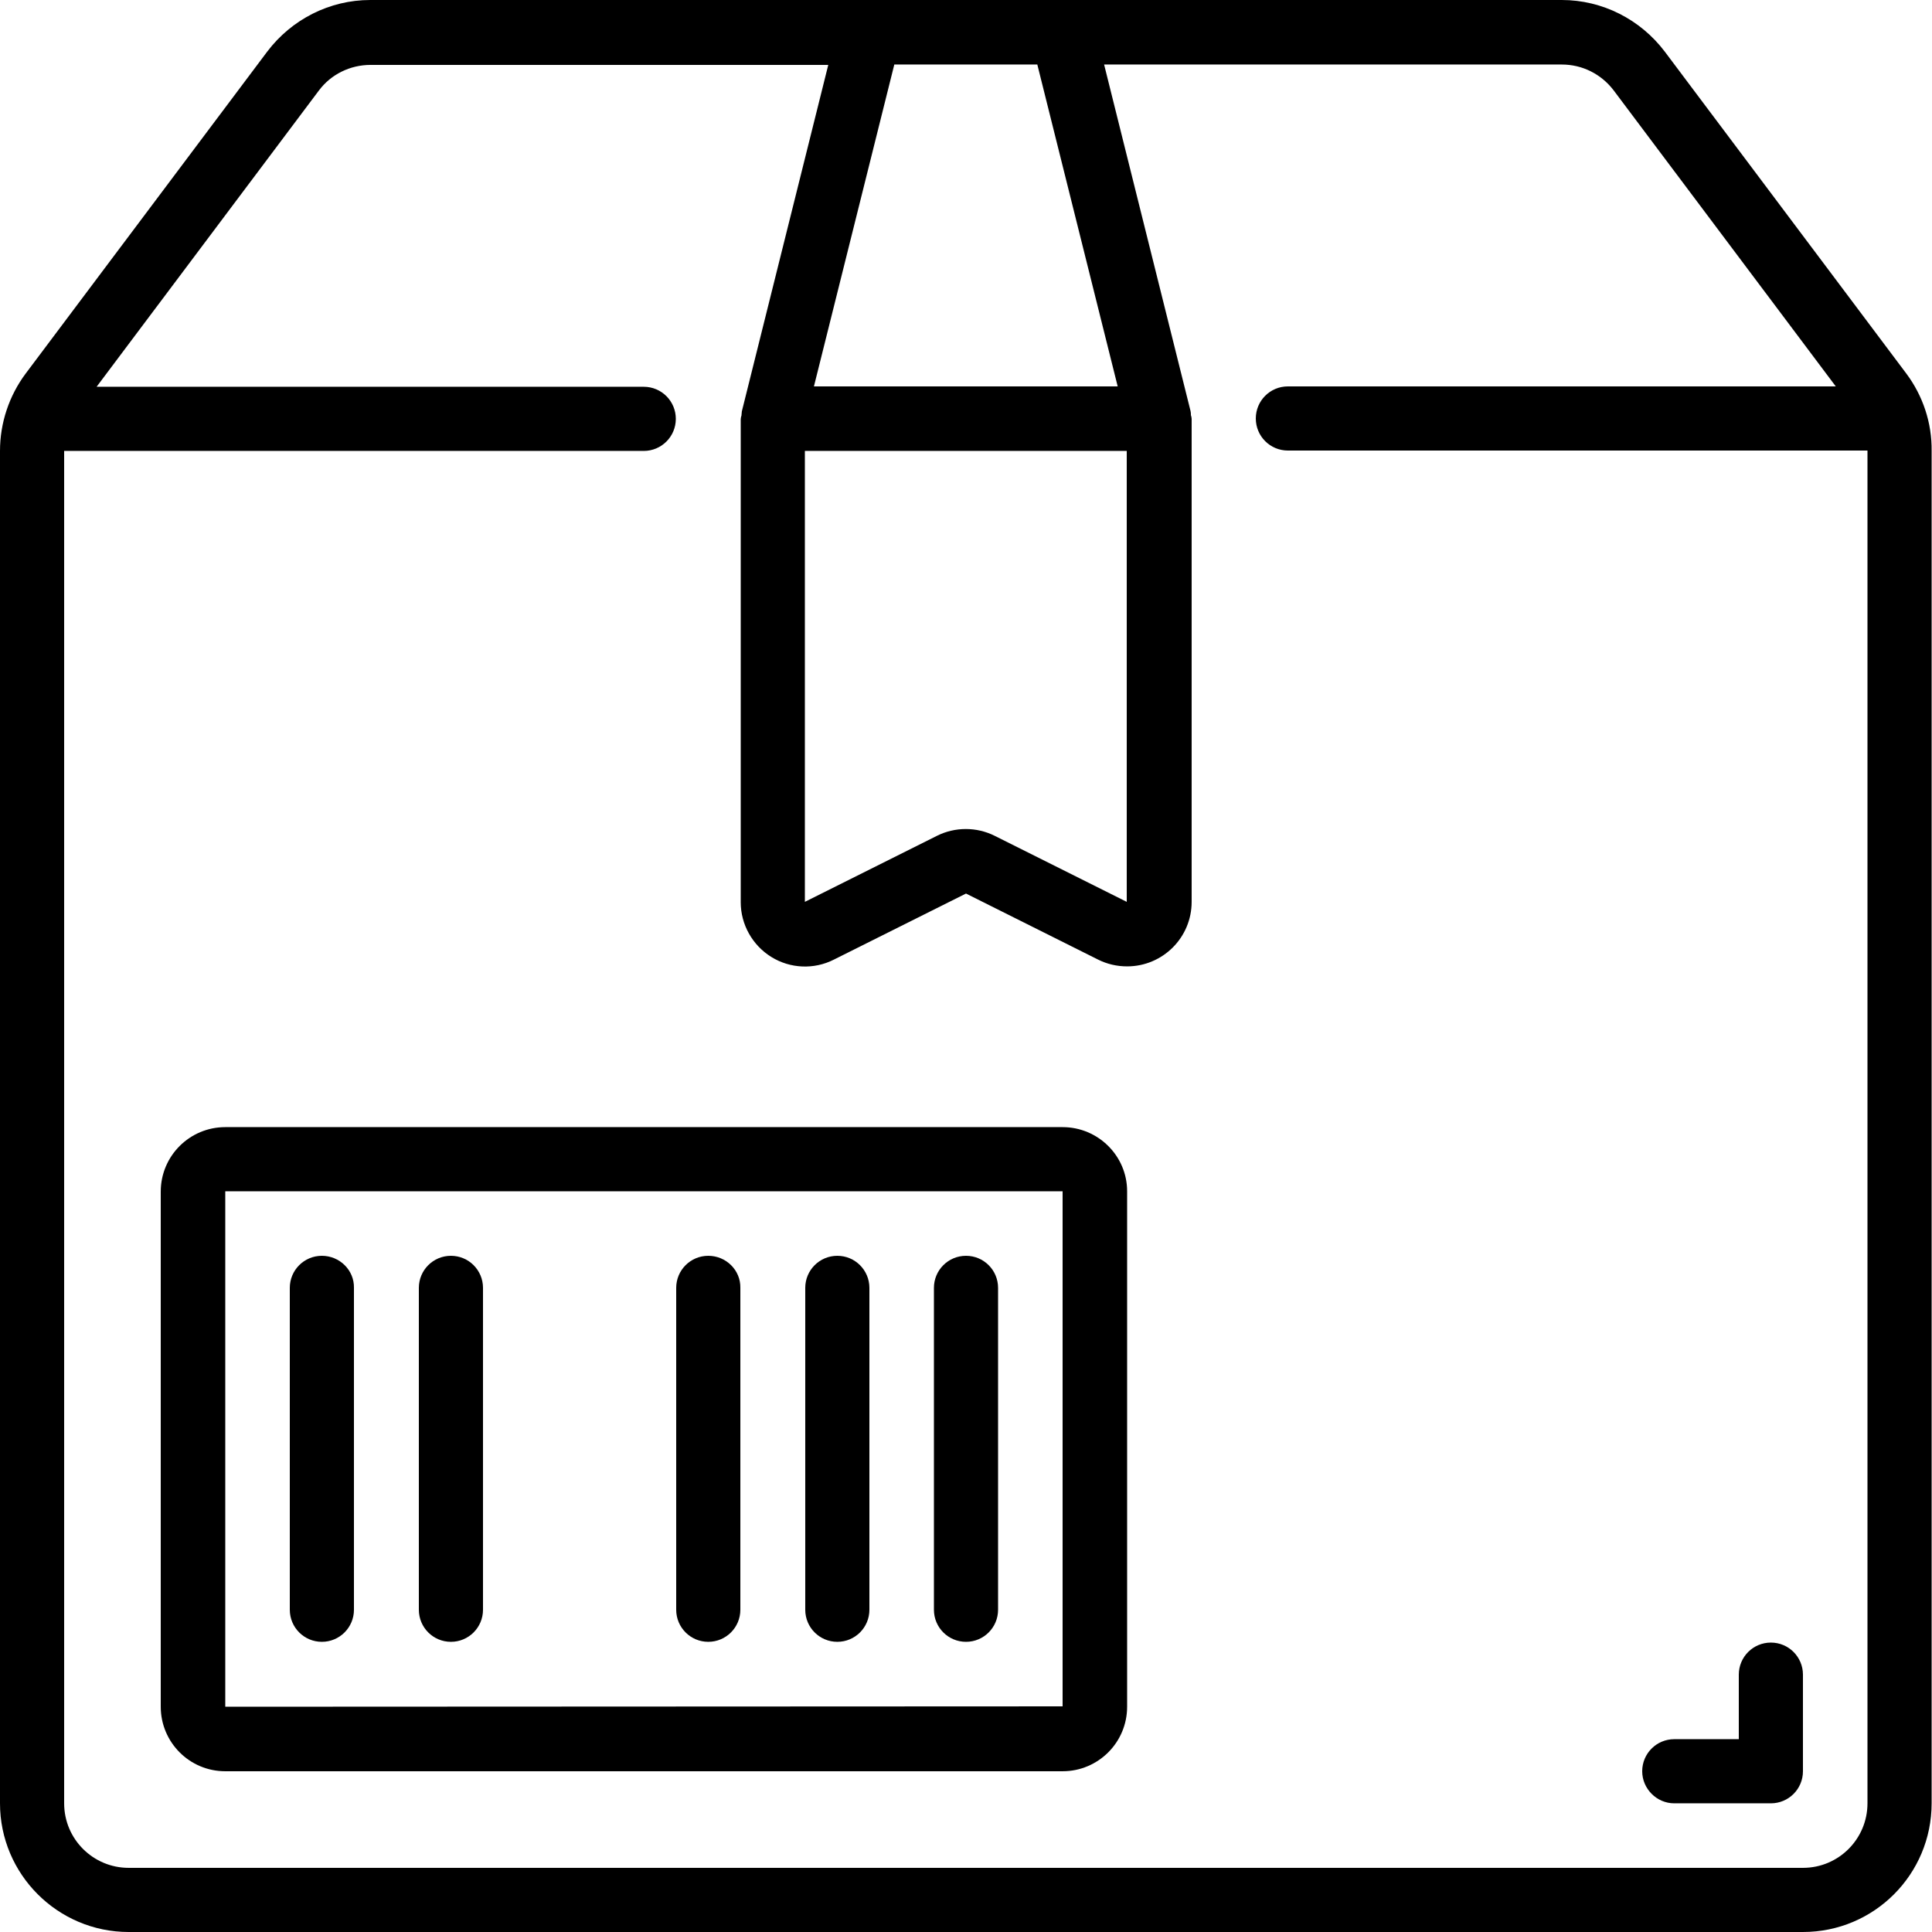
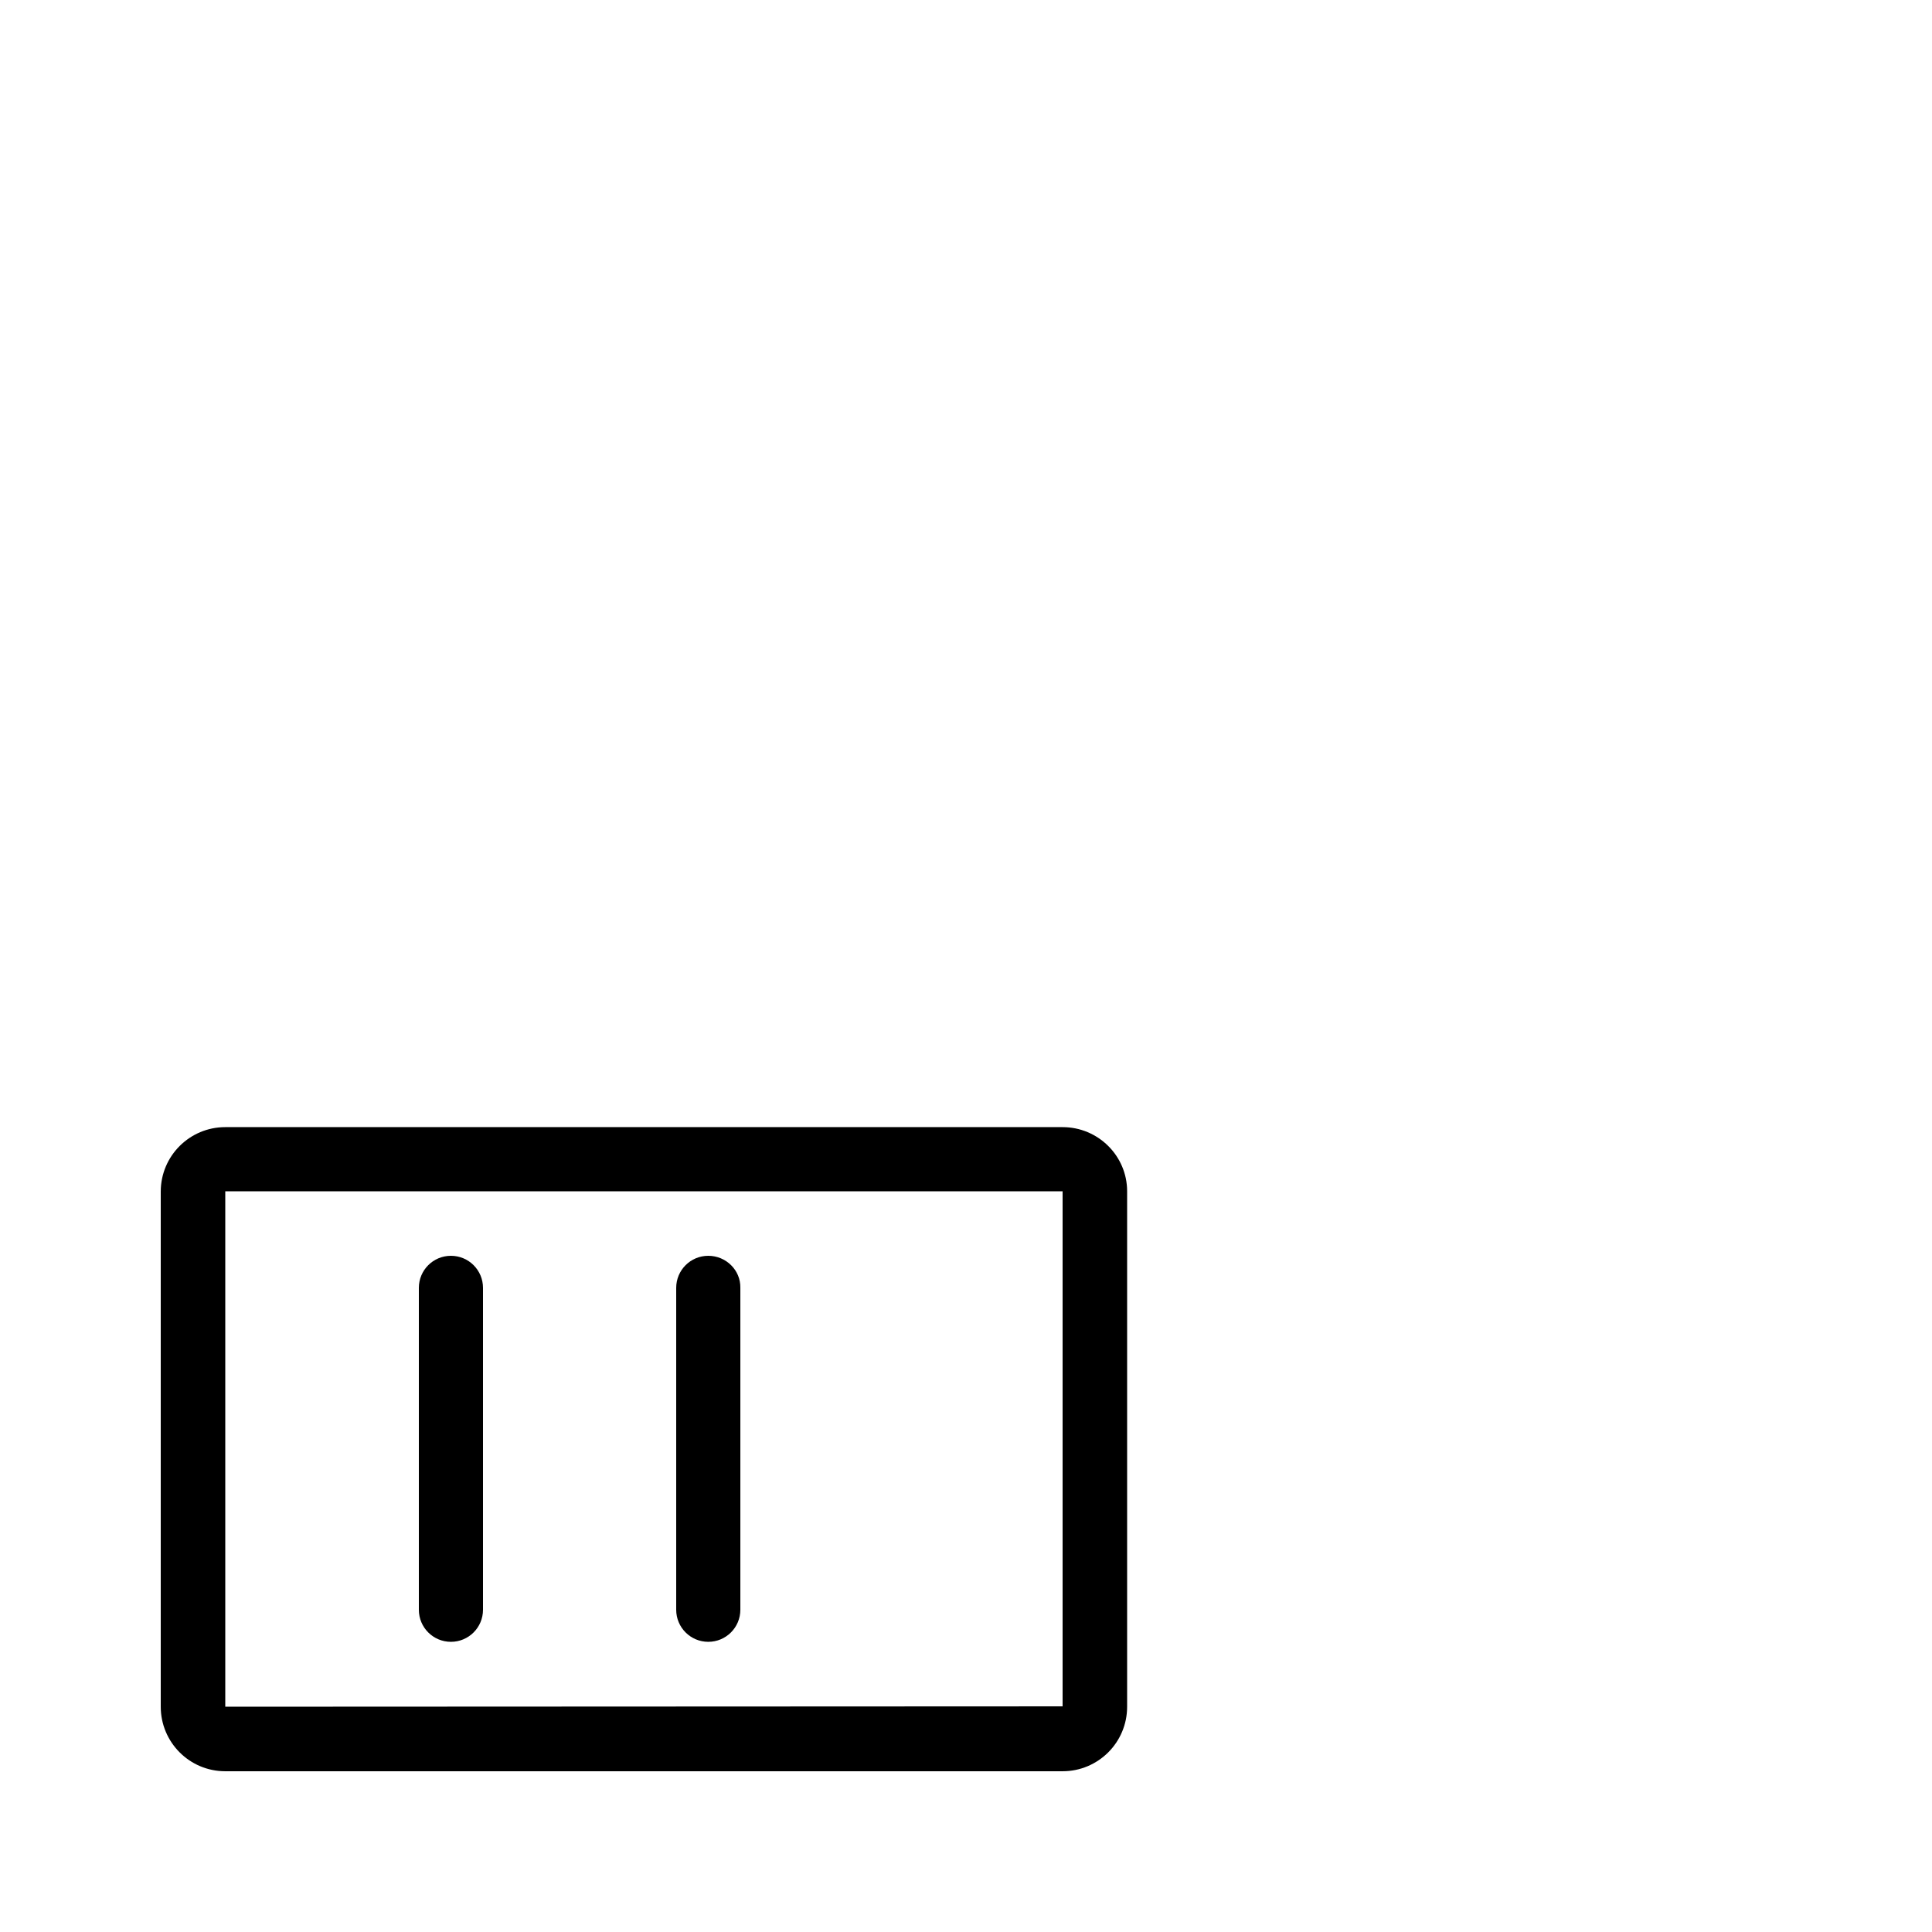
<svg xmlns="http://www.w3.org/2000/svg" version="1.1" id="Layer_1" x="0px" y="0px" viewBox="0 0 512 512" style="enable-background:new 0 0 512 512;" xml:space="preserve">
  <g>
    <g>
      <g id="Page-1_14_">
        <g id="_x30_15---Parcel-With-Barcode">
-           <path id="Shape_85_" d="M505.2,99l-64-85.3C434.7,5.1,424.6,0,413.9,0H98.1C87.4,0,77.3,5.1,70.8,13.7L6.8,99      C2.4,104.9,0,112.1,0,119.5v358.4C0,496.7,15.3,512,34.1,512h443.7c18.9,0,34.1-15.3,34.1-34.1V119.5      C512,112.1,509.6,104.9,505.2,99L505.2,99z M213.3,119.5h85.3V239l-35-17.5c-4.8-2.4-10.5-2.4-15.3,0l-35,17.5V119.5z       M215.7,102.4L237,17.1h37.9l21.3,85.3H215.7z M494.9,477.9c0,9.4-7.6,17.1-17.1,17.1H34.1c-9.4,0-17.1-7.6-17.1-17.1V119.5      h153.6c4.7,0,8.5-3.8,8.5-8.5s-3.8-8.5-8.5-8.5h-145L84.5,24c3.2-4.3,8.3-6.8,13.7-6.8h121.3L196.6,109c0,0.3-0.1,0.7-0.1,1.1      c-0.1,0.3-0.2,0.7-0.2,1v128c0,5.9,3.1,11.4,8.1,14.5s11.3,3.4,16.6,0.7l35-17.5l35,17.5c2.4,1.2,5,1.8,7.7,1.8      c9.4,0,17.1-7.6,17.1-17.1V111c0-0.3-0.1-0.7-0.2-1c0-0.4,0-0.7-0.1-1.1l-22.9-91.8h121.3c5.4,0,10.4,2.5,13.7,6.8l58.9,78.5      H341.3c-4.7,0-8.5,3.8-8.5,8.5s3.8,8.5,8.5,8.5h153.6V477.9z" />
          <path id="Shape_84_" d="M281.6,298.7H59.7c-9.4,0-17.1,7.6-17.1,17.1v136.5c0,9.4,7.6,17.1,17.1,17.1h221.9      c9.4,0,17.1-7.6,17.1-17.1V315.7C298.7,306.3,291,298.7,281.6,298.7L281.6,298.7z M59.7,452.3V315.7h221.9v136.5L59.7,452.3      L59.7,452.3z" />
-           <path id="Shape_83_" d="M85.3,332.8c-4.7,0-8.5,3.8-8.5,8.5v85.3c0,4.7,3.8,8.5,8.5,8.5s8.5-3.8,8.5-8.5v-85.3      C93.9,336.6,90,332.8,85.3,332.8z" />
          <path id="Shape_82_" d="M119.5,332.8c-4.7,0-8.5,3.8-8.5,8.5v85.3c0,4.7,3.8,8.5,8.5,8.5s8.5-3.8,8.5-8.5v-85.3      C128,336.6,124.2,332.8,119.5,332.8z" />
-           <path id="Shape_81_" d="M221.9,332.8c-4.7,0-8.5,3.8-8.5,8.5v85.3c0,4.7,3.8,8.5,8.5,8.5s8.5-3.8,8.5-8.5v-85.3      C230.4,336.6,226.6,332.8,221.9,332.8z" />
          <path id="Shape_80_" d="M187.7,332.8c-4.7,0-8.5,3.8-8.5,8.5v85.3c0,4.7,3.8,8.5,8.5,8.5s8.5-3.8,8.5-8.5v-85.3      C196.3,336.6,192.4,332.8,187.7,332.8z" />
-           <path id="Shape_79_" d="M256,332.8c-4.7,0-8.5,3.8-8.5,8.5v85.3c0,4.7,3.8,8.5,8.5,8.5c4.7,0,8.5-3.8,8.5-8.5v-85.3      C264.5,336.6,260.7,332.8,256,332.8L256,332.8z" />
-           <path id="Shape_78_" d="M443.7,477.9h25.6c4.7,0,8.5-3.8,8.5-8.5v-25.6c0-4.7-3.8-8.5-8.5-8.5s-8.5,3.8-8.5,8.5v17.1h-17.1      c-4.7,0-8.5,3.8-8.5,8.5C435.2,474,439,477.9,443.7,477.9L443.7,477.9z" />
        </g>
      </g>
    </g>
  </g>
</svg>